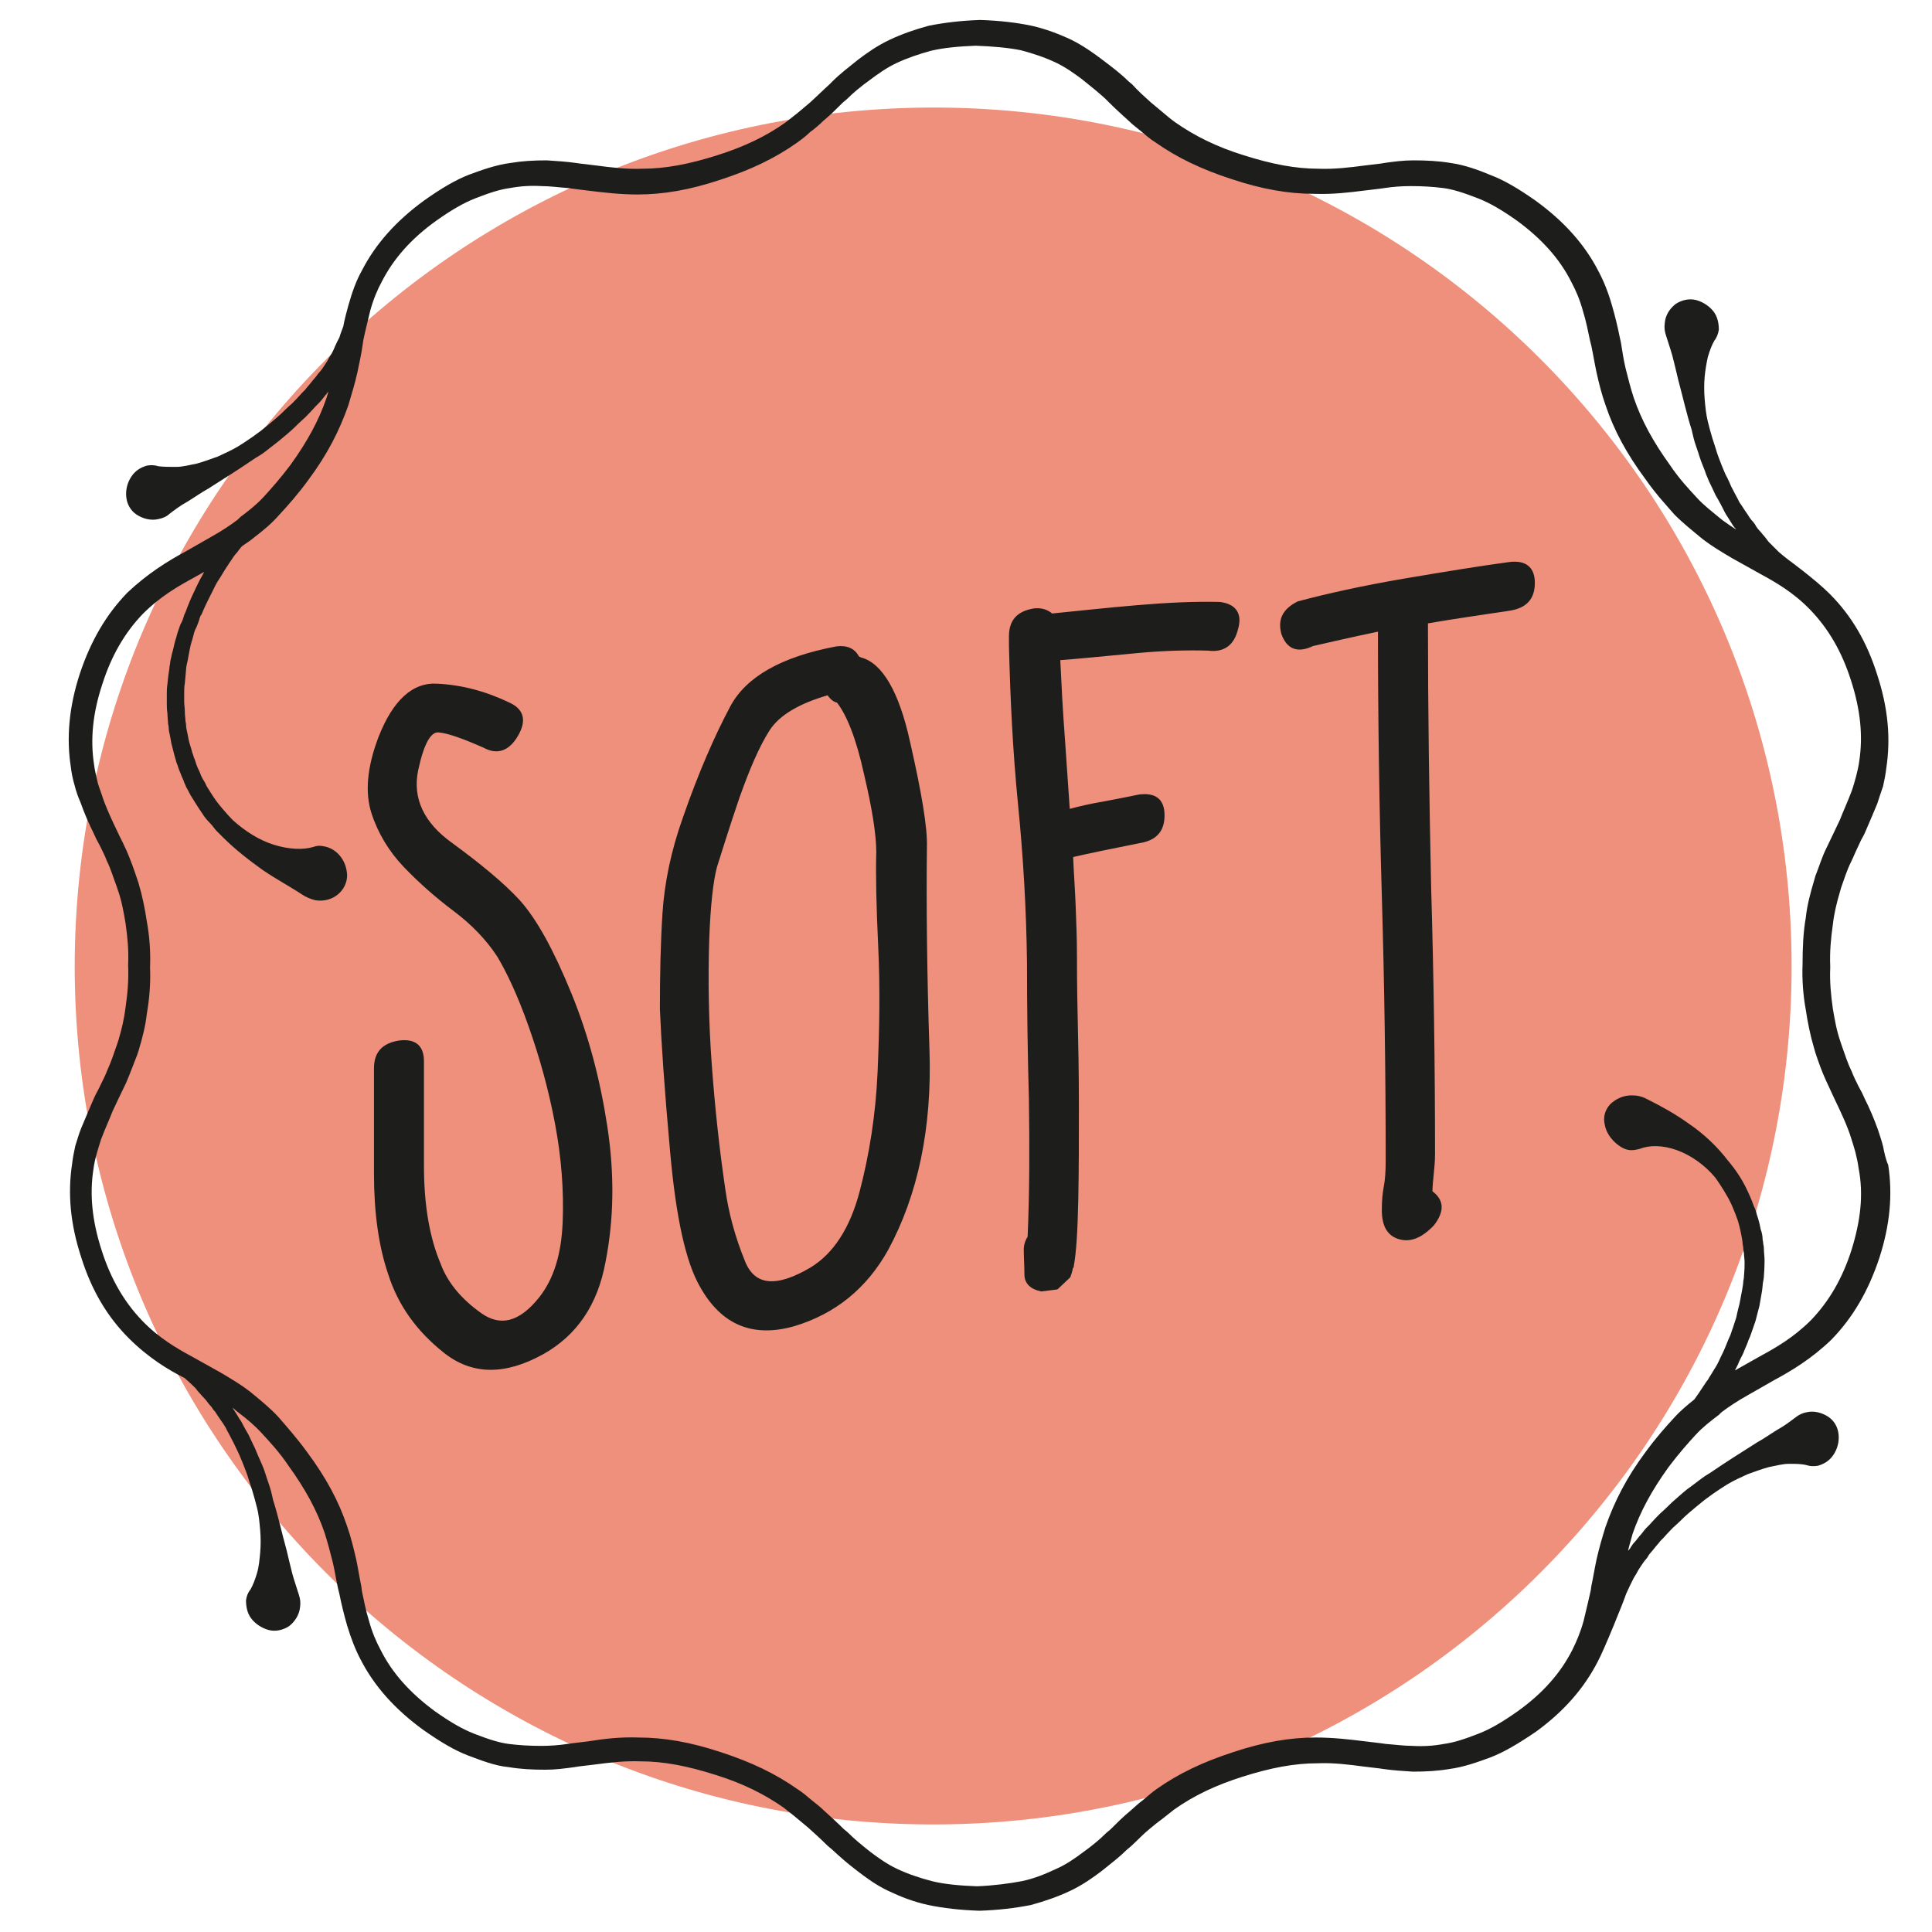
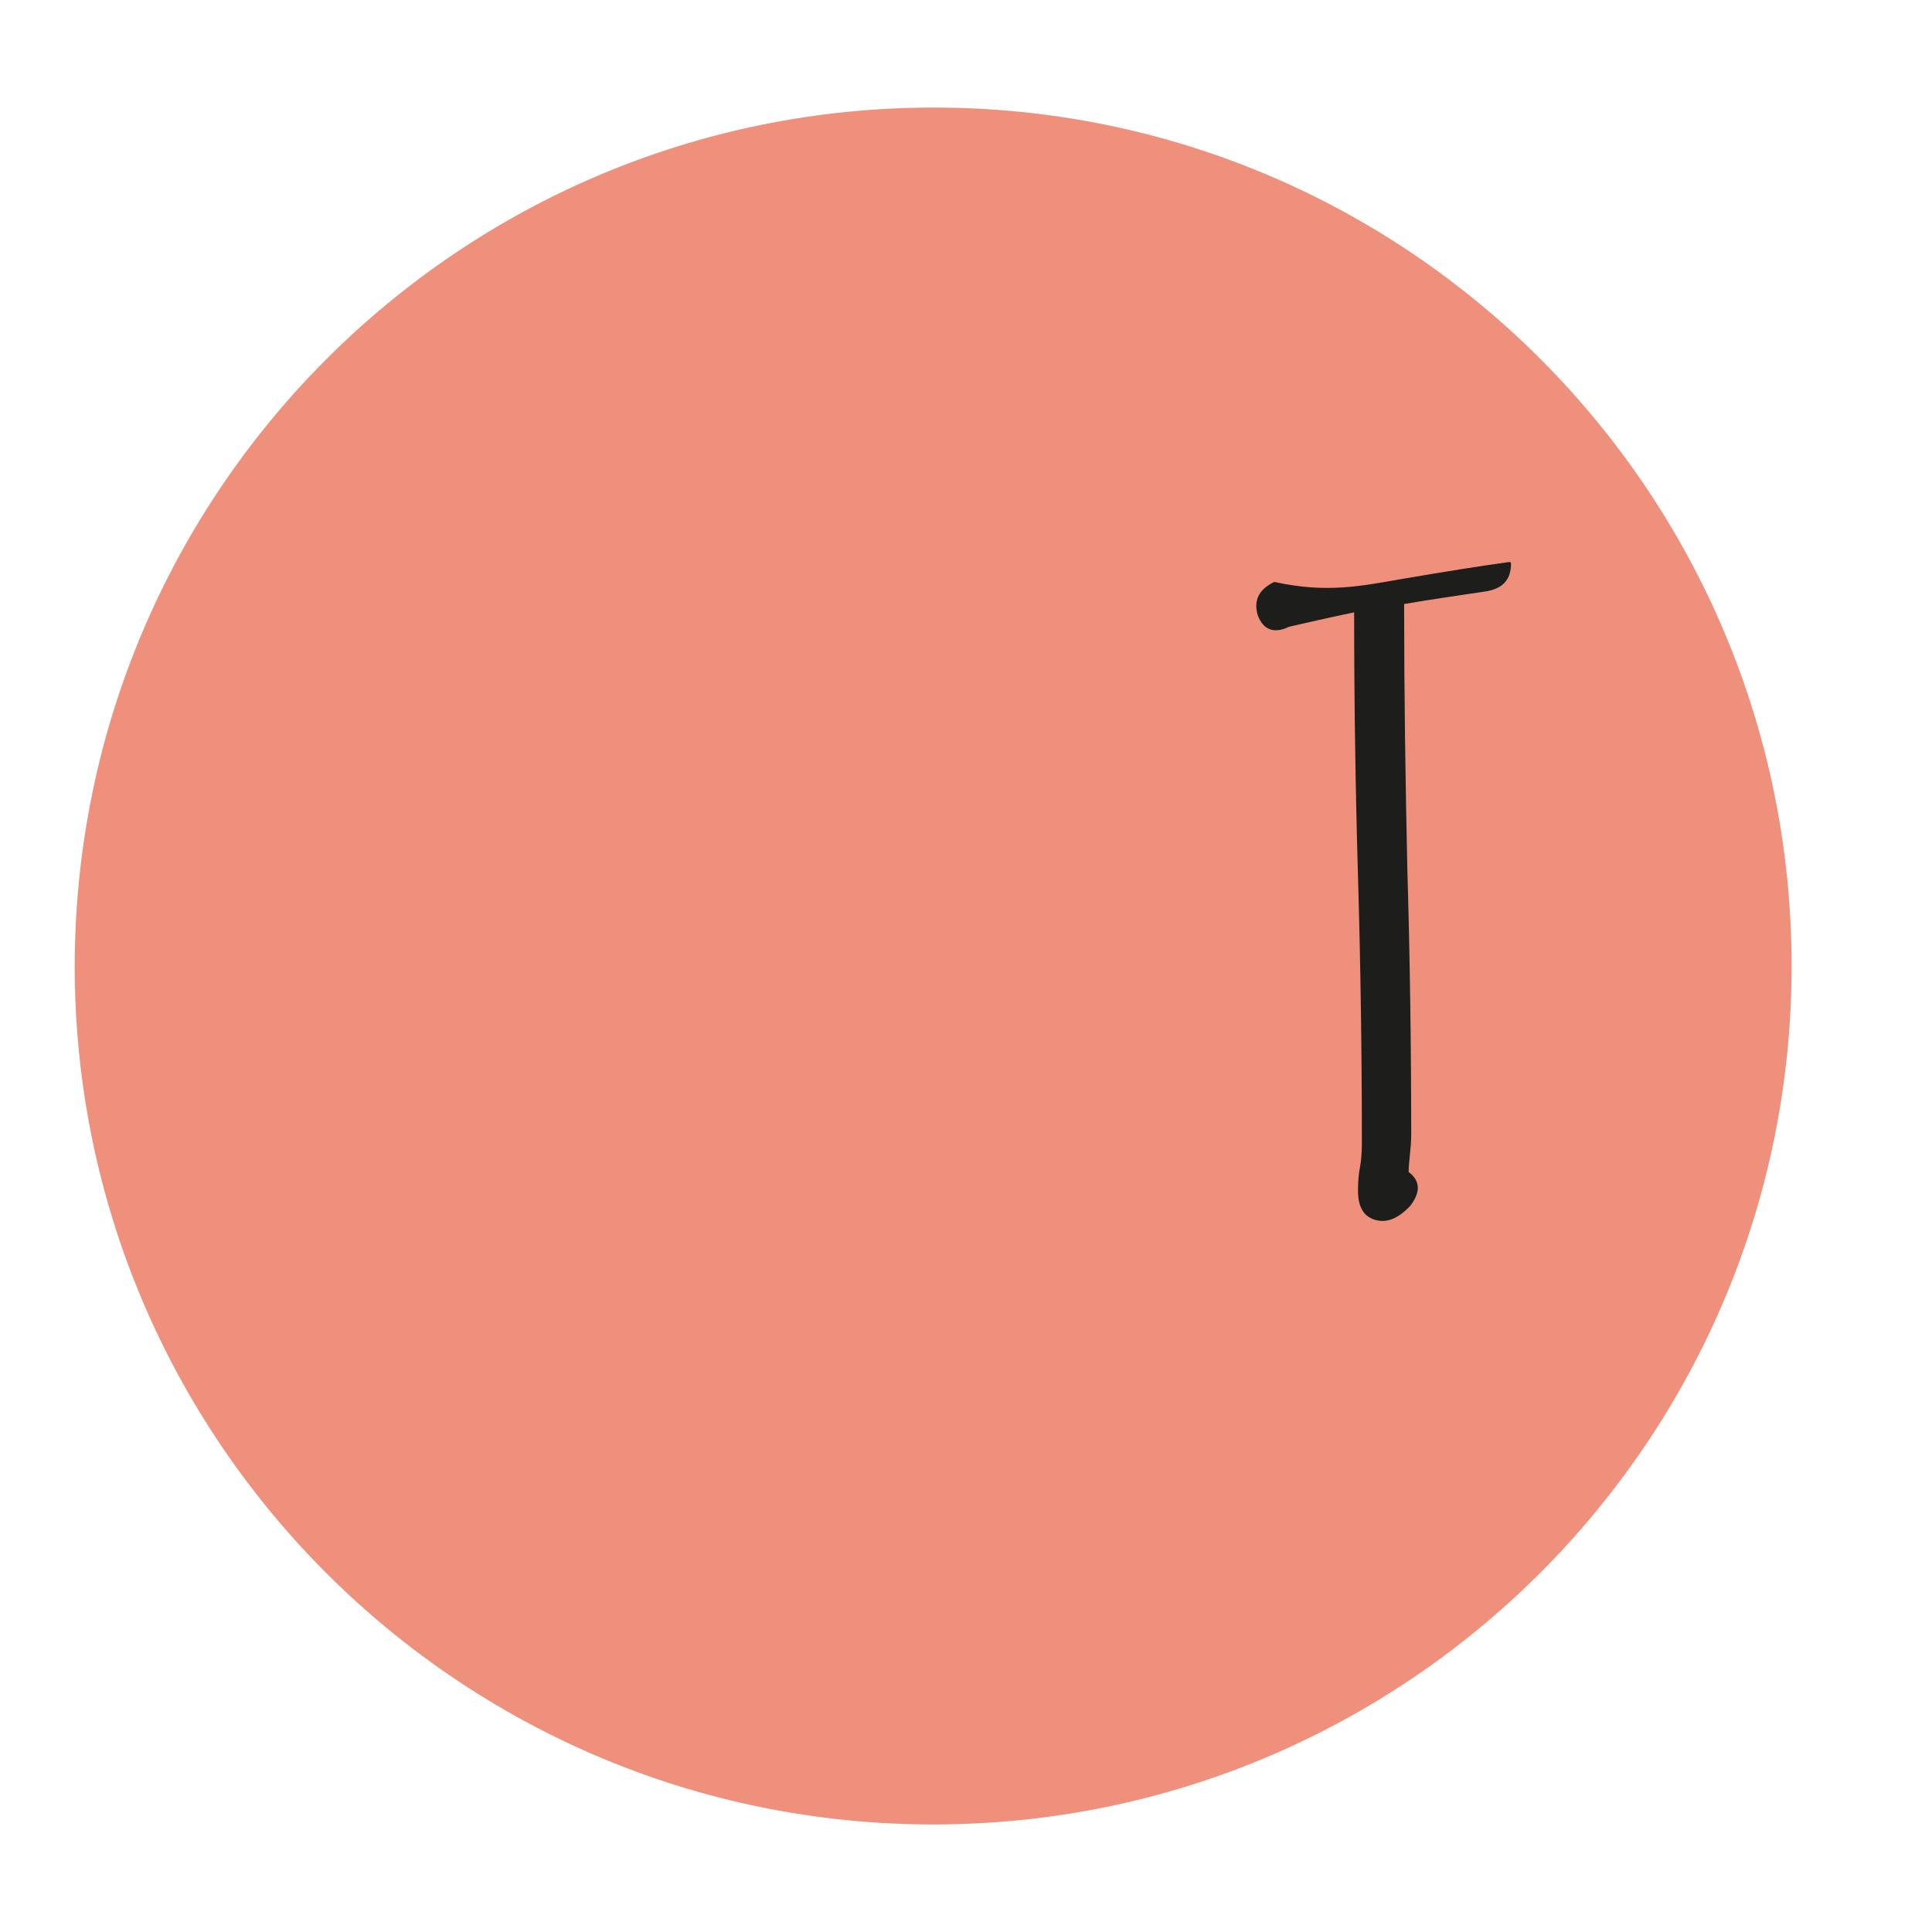
<svg xmlns="http://www.w3.org/2000/svg" version="1.1" id="Ebene_2" x="0px" y="0px" viewBox="0 0 300 300" style="enable-background:new 0 0 300 300;" xml:space="preserve">
  <style type="text/css">
	.st0{fill-rule:evenodd;clip-rule:evenodd;fill:#EE907B;}
	.st1{fill:#1D1D1B;}
	.st2{fill:#1D1D1B;stroke:#1D1D1B;stroke-width:0.46;stroke-linecap:round;stroke-linejoin:round;stroke-miterlimit:10;}
</style>
  <path class="st0" d="M278.2,150c0,73.6-59.7,133.3-133.3,133.3c-73.6,0-133.3-59.7-133.3-133.3C11.7,76.4,71.3,16.7,145,16.7  C218.6,16.7,278.2,76.4,278.2,150z" />
-   <path class="st1" d="M292.4,178c-0.2-0.8-0.5-1.7-0.8-2.6c-0.6-1.7-1.3-3.3-2-4.7c-0.3-0.7-0.6-1.3-1-2c-0.4-0.8-0.8-1.6-1.1-2.4  c-0.6-1.2-1-2.5-1.5-3.9l-0.2-0.6c-0.6-1.7-0.9-3.4-1.2-5.2c-0.3-2.1-0.5-4.2-0.4-6.4v-0.1c-0.1-2.3,0.1-4.4,0.4-6.5  c0.2-1.8,0.6-3.4,1.1-5.1l0.2-0.7c0.5-1.4,0.9-2.7,1.5-3.9c0.4-0.8,0.7-1.6,1.1-2.4c0.3-0.7,0.6-1.3,1-2c0.6-1.4,1.3-3,2-4.7  c0.3-1,0.6-1.8,0.9-2.7c0.2-0.9,0.4-1.9,0.5-2.8c0.7-4.6,0.3-9.3-1.4-14.5c-1.6-5.1-4-9.2-7.4-12.6c-2.2-2.2-6.3-5.2-6.3-5.2  s-0.8-0.6-1.6-1.3c-0.7-0.7-1.5-1.5-1.5-1.5s-0.2-0.2-0.4-0.5c-0.2-0.3-0.6-0.7-0.9-1.1c-0.4-0.4-0.7-0.8-0.9-1.2  c-0.2-0.3-0.4-0.5-0.4-0.5s-0.2-0.2-0.4-0.5c-0.2-0.3-0.5-0.8-0.8-1.2c-0.3-0.5-0.6-0.9-0.8-1.2c-0.2-0.4-0.3-0.6-0.3-0.6  s-0.5-0.9-1-1.9c-0.4-1-0.9-1.9-0.9-1.9s-0.2-0.5-0.5-1.2c-0.3-0.8-0.7-1.7-1-2.8c-0.7-2-1.2-4.1-1.2-4.1c-0.3-1.2-0.4-2.4-0.5-3.5  c-0.1-1.2-0.1-2.4,0-3.5c0.1-1.1,0.3-2.2,0.5-3.1c0.3-1,0.6-1.8,1-2.5c0.4-0.5,0.6-1.1,0.7-1.7c0-1-0.2-2-0.8-2.8  c-0.6-0.8-1.6-1.5-2.7-1.8c-1.1-0.3-2.3,0-3.2,0.6c-0.9,0.7-1.6,1.7-1.7,3c-0.1,0.7,0,1.3,0.2,1.9v0c0.3,1,0.7,2.1,1,3.2  c0.3,1.2,0.6,2.4,0.9,3.7c0.7,2.6,1.3,5.3,2.1,7.8c0,0,0.1,0.5,0.3,1.3c0.2,0.8,0.6,1.8,0.9,2.8c0.3,1,0.8,2,1,2.7  c0.3,0.7,0.5,1.2,0.5,1.2v0c0,0,0.5,1,1,2.1c0.6,1,1.1,2,1.1,2s0.1,0.2,0.3,0.6c0.2,0.4,0.5,0.8,0.8,1.3c0.3,0.5,0.6,1,0.9,1.3  c0.1,0.1,0.1,0.2,0.2,0.2c-0.8-0.5-1.5-1-2.2-1.5l-0.5-0.4c-1.2-1-2.4-1.9-3.5-3.1c-1.2-1.3-2.8-3-4.2-5.1l0,0  c-2.6-3.6-4.4-6.9-5.6-10.4c-0.5-1.5-0.9-3.1-1.3-4.7c-0.3-1.3-0.5-2.6-0.7-3.9l-0.2-0.9c-0.3-1.5-0.7-3.2-1.2-4.9  c-0.6-2.1-1.3-3.8-2.1-5.3c-2.1-4.1-5.3-7.7-9.7-10.9c-2.7-1.9-4.9-3.2-7-4c-1.9-0.8-4.1-1.6-6.3-1.9c-1.8-0.3-3.7-0.4-5.7-0.4  c-1.6,0-3.1,0.2-4.5,0.4l-0.6,0.1c-0.8,0.1-1.7,0.2-2.5,0.3c-2.3,0.3-4.7,0.6-7.2,0.5c-3.5,0-7.2-0.7-11.6-2.1v0  c-4.2-1.3-7.6-3-10.6-5.1c-0.7-0.5-1.3-1-2-1.6c-0.6-0.5-1.2-1-1.8-1.5c-1-0.9-2-1.8-2.9-2.8l-0.6-0.5c-1.1-1.1-2.4-2.1-4-3.3  c-1.3-1-3-2.2-4.8-3.1c-1.9-0.9-4-1.7-6.2-2.2c-2.4-0.5-5-0.8-8-0.9c-2.9,0.1-5.5,0.4-8,0.9c-2.2,0.6-4.2,1.3-6.1,2.2  c-1.9,0.9-3.6,2.1-4.9,3.1c-1.5,1.2-2.8,2.2-3.9,3.3l-0.5,0.5c-1,0.9-2,1.9-3,2.8c-0.6,0.5-1.2,1-1.9,1.6c-0.6,0.5-1.3,1-1.9,1.5  c-3.1,2.2-6.5,3.8-10.6,5.1l0,0c-4.4,1.4-8.1,2.1-11.7,2.1c-2.4,0.1-4.8-0.2-7.1-0.5c-0.9-0.1-1.7-0.2-2.5-0.3l-0.7-0.1  c-1.5-0.2-2.9-0.3-4.5-0.4c-2,0-3.8,0.1-5.6,0.4c-2.3,0.3-4.5,1.1-6.4,1.8c-2.1,0.8-4.3,2.1-7,4c-4.4,3.2-7.6,6.8-9.7,10.9  c-0.9,1.6-1.5,3.3-2.1,5.4c-0.3,1.1-0.6,2.2-0.8,3.3c-0.1,0.3-0.4,1-0.6,1.7c-0.5,0.9-0.9,1.9-0.9,1.9s-0.1,0.2-0.3,0.6  c-0.2,0.3-0.5,0.8-0.7,1.2c-0.3,0.5-0.6,0.9-0.8,1.2c-0.2,0.3-0.4,0.5-0.4,0.5s-0.2,0.2-0.4,0.5c-0.2,0.3-0.6,0.7-0.9,1.1  c-0.3,0.4-0.7,0.8-0.9,1.1c-0.3,0.3-0.5,0.5-0.5,0.5s-0.7,0.8-1.5,1.6c-0.8,0.7-1.6,1.5-1.6,1.5s-0.4,0.4-1,0.9  c-0.6,0.5-1.4,1.2-2.3,1.9c-1.7,1.3-3.5,2.4-3.5,2.4c-1,0.6-2.1,1.1-3.2,1.6c-1.1,0.4-2.2,0.8-3.3,1.1c-1.1,0.2-2.1,0.5-3.2,0.5  c-1,0-1.9,0-2.7-0.1c-0.6-0.2-1.2-0.2-1.8-0.1c-1,0.3-1.8,0.8-2.4,1.7c-0.6,0.9-0.9,2-0.8,3.1c0.1,1.2,0.7,2.2,1.6,2.8  c0.9,0.6,2.2,1,3.4,0.7c0.6-0.1,1.3-0.4,1.7-0.8h0c0.8-0.6,1.7-1.3,2.8-1.9c1-0.6,2.1-1.4,3.2-2c2.2-1.4,4.6-2.9,6.8-4.4  c0,0,0.4-0.3,1.1-0.7c0.7-0.4,1.5-1.1,2.3-1.7c0.8-0.6,1.6-1.3,2.2-1.8c0.6-0.5,1-0.9,1-0.9s0.8-0.8,1.7-1.6  c0.8-0.8,1.6-1.7,1.6-1.7s0.2-0.2,0.5-0.5c0.3-0.3,0.7-0.8,1-1.2c0.2-0.2,0.3-0.4,0.5-0.6c-0.1,0.3-0.2,0.7-0.3,1  c-1.2,3.5-3,6.8-5.6,10.4l0,0c-1.5,2-3,3.7-4.2,5c-1.1,1.2-2.4,2.2-3.6,3.1l-0.4,0.4c-1.2,0.9-2.4,1.7-4,2.6l-4.2,2.4  c-2.6,1.4-5.7,3.3-8.9,6.3c-3.3,3.4-5.7,7.5-7.4,12.6c-1.7,5.2-2.1,10-1.4,14.5c0.1,0.9,0.3,1.9,0.6,2.9c0.2,0.8,0.5,1.7,0.9,2.6  c0.6,1.7,1.3,3.3,2,4.7c0.3,0.7,0.6,1.3,1,2c0.4,0.8,0.8,1.6,1.1,2.4c0.6,1.2,1,2.6,1.5,3.9l0.2,0.6c0.6,1.7,0.9,3.4,1.2,5.2  c0.3,2.1,0.5,4.2,0.4,6.4v0.1c0.1,2.3-0.1,4.4-0.4,6.5c-0.2,1.7-0.6,3.4-1.1,5.1l-0.2,0.6c-0.5,1.4-0.9,2.7-1.5,4  c-0.3,0.8-0.7,1.6-1.1,2.4c-0.3,0.7-0.7,1.3-1,2c-0.6,1.4-1.3,3-2,4.7c-0.4,1-0.6,1.8-0.9,2.7c-0.2,0.9-0.4,1.9-0.5,2.8  c-0.7,4.6-0.3,9.3,1.4,14.5c1.6,5.1,4,9.2,7.4,12.6c3,3,6.1,4.9,8.7,6.2c0,0,0.1,0.1,0.1,0.1c0.8,0.7,1.5,1.4,1.5,1.4  s0.2,0.2,0.4,0.5c0.3,0.3,0.6,0.7,1,1.1c0.4,0.4,0.6,0.8,0.9,1.1c0.3,0.3,0.4,0.5,0.4,0.5s0.1,0.2,0.4,0.5c0.2,0.3,0.5,0.8,0.8,1.2  c0.3,0.4,0.6,0.9,0.8,1.2c0.2,0.4,0.3,0.6,0.3,0.6s0.5,0.9,1,1.9c0.5,1,0.9,1.9,0.9,1.9s0.2,0.5,0.5,1.2c0.3,0.8,0.7,1.7,1,2.8  c0.7,2,1.2,4.1,1.2,4.1c0.3,1.1,0.4,2.4,0.5,3.5c0.1,1.2,0.1,2.4,0,3.5c-0.1,1.1-0.2,2.2-0.5,3.2c-0.3,1-0.6,1.8-1,2.5  c-0.4,0.5-0.6,1-0.7,1.7c0,1,0.2,2,0.8,2.8c0.6,0.8,1.6,1.5,2.7,1.8c1.1,0.3,2.3,0,3.2-0.6c0.9-0.7,1.6-1.8,1.7-3  c0.1-0.7,0-1.3-0.2-1.9v0c-0.3-1-0.7-2.1-1-3.2c-0.3-1.2-0.6-2.4-0.9-3.7c-0.7-2.5-1.3-5.3-2.1-7.8c0,0-0.1-0.5-0.3-1.3  c-0.2-0.8-0.6-1.8-0.9-2.8c-0.3-1-0.8-2-1.1-2.7c-0.3-0.7-0.5-1.2-0.5-1.2v0c0,0-0.5-1-1-2.1c-0.6-1-1.1-2-1.1-2s-0.1-0.2-0.4-0.6  c-0.2-0.4-0.5-0.8-0.8-1.3c-0.1-0.1-0.1-0.2-0.2-0.3c0.2,0.1,0.3,0.2,0.5,0.4l0.5,0.4c1.2,0.9,2.4,1.9,3.5,3.1  c1.2,1.3,2.8,3,4.2,5.1l0,0c2.6,3.6,4.4,6.9,5.6,10.4c0.5,1.6,0.9,3.1,1.3,4.7c0.3,1.3,0.5,2.7,0.8,4l0.2,0.8  c0.3,1.5,0.7,3.2,1.2,4.9c0.6,2,1.3,3.8,2.1,5.3c2.1,4.1,5.3,7.7,9.7,10.9c2.7,1.9,4.9,3.2,7,4c1.9,0.7,4.1,1.6,6.3,1.8  c1.8,0.3,3.6,0.4,5.7,0.4c1.6,0,3-0.2,4.5-0.4l0.6-0.1c0.8-0.1,1.7-0.2,2.5-0.3c2.3-0.3,4.7-0.6,7.2-0.5c3.5,0,7.2,0.7,11.6,2.1l0,0  c4.2,1.3,7.6,3,10.6,5.1c0.6,0.5,1.3,1,2,1.6c0.6,0.5,1.2,1,1.8,1.5c1,0.9,2,1.8,3,2.8l0.6,0.5c1.2,1.1,2.4,2.2,4,3.4  c1.3,1,2.9,2.2,4.8,3.1c1.9,0.9,3.9,1.7,6.2,2.2c2.4,0.5,5,0.8,8,0.9c2.9-0.1,5.5-0.4,8-0.9c2.2-0.6,4.2-1.3,6.1-2.2  c1.9-0.9,3.6-2.1,4.9-3.1c1.5-1.2,2.8-2.2,3.9-3.3l0.6-0.5c1-0.9,1.9-1.9,2.9-2.7c0.6-0.5,1.2-1,1.9-1.5c0.6-0.5,1.3-1,1.9-1.5  c3.1-2.2,6.5-3.8,10.6-5.1v0c4.4-1.4,8.1-2.1,11.7-2.1c2.5-0.1,4.8,0.2,7.1,0.5c0.8,0.1,1.7,0.2,2.5,0.3l0.7,0.1  c1.4,0.2,2.9,0.3,4.5,0.4c2,0,3.8-0.1,5.6-0.4c2.3-0.3,4.5-1.1,6.4-1.8c2.1-0.8,4.3-2.1,7.1-4c4.4-3.2,7.5-6.8,9.6-10.9  c0.9-1.6,4.1-9.5,4.4-10.5c0.4-0.9,0.9-1.9,0.9-1.9s0.1-0.2,0.3-0.6c0.2-0.3,0.5-0.8,0.7-1.2c0.3-0.5,0.6-0.9,0.8-1.2  c0.2-0.3,0.4-0.5,0.4-0.5s0.2-0.2,0.4-0.6c0.2-0.3,0.6-0.7,0.9-1.1c0.3-0.4,0.7-0.8,0.9-1.1c0.3-0.3,0.5-0.5,0.5-0.5  s0.7-0.8,1.5-1.6c0.8-0.7,1.6-1.5,1.6-1.5s0.4-0.4,1-0.9c0.6-0.5,1.4-1.2,2.3-1.9c1.7-1.3,3.5-2.4,3.5-2.4c1-0.6,2.1-1.1,3.2-1.6  c1.1-0.4,2.2-0.8,3.3-1.1c1.1-0.2,2.1-0.5,3.1-0.5c1,0,1.9,0,2.7,0.2c0.6,0.2,1.2,0.2,1.8,0.1c1-0.3,1.8-0.8,2.4-1.7  c0.6-0.9,0.9-2,0.8-3.1c-0.1-1.2-0.7-2.2-1.6-2.8c-0.9-0.6-2.2-1-3.4-0.7c-0.6,0.1-1.2,0.4-1.7,0.8h0c-0.8,0.6-1.7,1.3-2.8,1.9  c-1,0.6-2.1,1.4-3.2,2c-2.2,1.4-4.6,2.9-6.8,4.4c0,0-0.4,0.3-1.1,0.7c-0.6,0.4-1.5,1.1-2.3,1.7c-0.9,0.6-1.6,1.3-2.2,1.8  c-0.6,0.5-1,0.9-1,0.9s-0.8,0.8-1.7,1.6c-0.8,0.8-1.6,1.7-1.6,1.7s-0.2,0.2-0.5,0.5c-0.3,0.3-0.6,0.8-1,1.2c-0.4,0.5-0.7,0.9-1,1.2  c-0.3,0.4-0.4,0.6-0.4,0.6s-0.1,0.2-0.4,0.5c0.2-0.9,0.5-1.8,0.7-2.6c1.2-3.5,3-6.8,5.6-10.4l0,0c1.5-2,3-3.7,4.2-5  c1.1-1.2,2.4-2.2,3.6-3.1l0.4-0.4c1.2-0.9,2.4-1.7,4-2.6l4.2-2.4c2.6-1.4,5.8-3.3,8.9-6.3c3.3-3.4,5.7-7.5,7.4-12.6  c1.7-5.2,2.1-10,1.4-14.5C292.8,180,292.6,179,292.4,178z M287.5,194.1c-1.4,4.4-3.5,8-6.3,10.9c-2.7,2.7-5.5,4.3-7.9,5.6l-3.9,2.2  c0.3-0.6,0.5-1,0.5-1s0.1-0.3,0.3-0.7c0.2-0.4,0.5-0.9,0.7-1.5c0.2-0.5,0.5-1.1,0.6-1.5c0.2-0.4,0.3-0.7,0.3-0.7s0.4-1.1,0.8-2.3  c0.3-1.2,0.6-2.3,0.6-2.3s0.2-1.2,0.4-2.3c0.1-0.6,0.1-1.2,0.2-1.6c0.1-0.5,0.1-0.8,0.1-0.8s0.1-1.2,0.1-2.4c0-0.6-0.1-1.2-0.1-1.7  c0-0.5-0.1-0.8-0.1-0.8s0-0.3-0.1-0.7c0-0.5-0.1-1.1-0.3-1.6c-0.2-1.2-0.6-2.3-0.6-2.3s-0.1-0.6-0.5-1.4c-0.3-0.9-0.8-2-1.3-3  c-1.1-2.2-2.7-4-2.7-4c-1.6-2.1-3.7-4.1-5.9-5.6c-2.2-1.6-4.4-2.8-6.4-3.8c-0.7-0.4-1.5-0.7-2.4-0.7c-1.5-0.1-2.8,0.6-3.6,1.4  c-0.8,0.9-1.1,2-0.8,3.2c0.2,1.1,0.9,2.1,1.7,2.8c0.8,0.7,1.6,1.1,2.4,1.1c0.5,0,0.9-0.1,1.3-0.2l0,0c1.5-0.6,3.6-0.6,5.8,0.2  c2.2,0.8,4.3,2.3,5.9,4.2c0,0,0.3,0.4,0.7,1c0.4,0.6,0.9,1.4,1.4,2.3c0.9,1.7,1.5,3.6,1.5,3.6s0.3,1,0.5,2.1  c0.1,0.5,0.2,1.1,0.2,1.4c0.1,0.4,0.1,0.7,0.1,0.7s0,0.3,0.1,0.7c0,0.4,0.1,0.9,0.1,1.5c0,1.1-0.1,2.1-0.1,2.1s0,0.3-0.1,0.7  c0,0.4-0.1,0.9-0.2,1.5c-0.2,1.1-0.4,2.1-0.4,2.1s-0.3,1.1-0.5,2.1c-0.3,1-0.7,2.1-0.7,2.1s-0.1,0.3-0.2,0.6  c-0.2,0.4-0.4,0.9-0.6,1.4c-0.2,0.5-0.4,1-0.6,1.4c-0.2,0.4-0.3,0.6-0.3,0.6s-0.4,1-1,1.9c-0.3,0.5-0.6,1-0.8,1.3  c-0.2,0.4-0.4,0.6-0.4,0.6s-0.6,0.9-1.2,1.8c-0.2,0.3-0.5,0.7-0.7,1c-1,0.8-2.1,1.7-3.1,2.8c-1.3,1.4-2.9,3.2-4.5,5.4c0,0,0,0,0,0  c0,0,0,0,0,0c-2.9,3.9-4.8,7.6-6.2,11.6c-0.5,1.6-1,3.3-1.4,5.1c-0.3,1.4-0.5,2.7-0.8,4.1l-0.1,0.7c-0.3,1.4-0.7,3-1.1,4.7  c-0.5,1.8-1.1,3.2-1.8,4.6c-1.8,3.5-4.5,6.6-8.4,9.4c-2.4,1.7-4.3,2.8-6.1,3.5c-2.3,0.9-3.9,1.4-5.4,1.6c-1.6,0.3-3.2,0.4-4.9,0.3  c-1.3,0-2.7-0.2-4.1-0.3l-0.7-0.1c-0.8-0.1-1.6-0.2-2.5-0.3c-2.4-0.3-5-0.6-7.7-0.6c-4,0-8.1,0.7-12.9,2.3  c-4.6,1.5-8.4,3.3-11.8,5.7c-0.7,0.5-1.4,1.1-2.1,1.7c-0.7,0.5-1.3,1.1-2,1.7c-1.1,0.9-2.1,1.9-3.1,2.9l-0.6,0.5c-1,1-2.2,2-3.6,3  c-1.2,0.9-2.6,1.9-4.2,2.6c-1.7,0.8-3.4,1.5-5.3,1.9c-2.1,0.4-4.5,0.7-7,0.8c-2.6-0.1-5-0.3-7-0.8c-1.9-0.5-3.7-1.1-5.4-1.9  c-1.5-0.7-2.9-1.7-4.1-2.6c-1.4-1.1-2.6-2.1-3.6-3.1l-0.6-0.5c-1-1-2-1.9-3.1-2.9c-0.6-0.6-1.3-1.1-1.9-1.6  c-0.7-0.6-1.4-1.2-2.2-1.7c-3.4-2.4-7.2-4.2-11.8-5.7c-4.8-1.6-8.9-2.3-12.9-2.3c-2.8-0.1-5.3,0.2-7.8,0.6c-0.8,0.1-1.6,0.2-2.5,0.3  l-0.7,0.1c-1.3,0.2-2.7,0.3-4.1,0.3c-1.8,0-3.4-0.1-5-0.3c-1.5-0.2-3.1-0.7-5.4-1.6c-1.8-0.7-3.7-1.8-6.1-3.5  c-3.8-2.8-6.6-5.9-8.4-9.5c-0.7-1.3-1.3-2.7-1.8-4.5c-0.5-1.6-0.8-3.2-1.1-4.6l-0.1-0.8c-0.3-1.4-0.5-2.8-0.8-4.2  c-0.4-1.7-0.8-3.4-1.4-5.1c-1.3-3.9-3.3-7.6-6.2-11.5c0,0,0,0,0,0l0,0c-1.6-2.2-3.2-4-4.5-5.5c-1.3-1.4-2.8-2.6-4-3.6l-0.5-0.4  c-1.3-1-2.8-1.9-4.5-2.9l-4.3-2.4c-2.4-1.3-5.2-2.9-7.8-5.6c-2.8-2.9-4.9-6.5-6.3-10.9c-1.5-4.6-1.9-8.7-1.3-12.6  c0.1-0.8,0.3-1.7,0.5-2.4c0.2-0.7,0.4-1.4,0.7-2.3c0.6-1.6,1.3-3.1,1.8-4.4c0.3-0.6,0.6-1.3,0.9-1.9c0.4-0.8,0.8-1.7,1.2-2.5  c0.6-1.4,1.1-2.8,1.7-4.3l0.2-0.6c0.6-2,1.1-3.9,1.3-5.8c0.4-2.3,0.6-4.7,0.5-7.2c0.1-2.5-0.1-4.9-0.5-7.1c-0.3-2-0.7-4-1.3-6  l-0.2-0.6c-0.5-1.5-1-2.9-1.6-4.3c-0.4-0.9-0.8-1.7-1.2-2.5c-0.3-0.6-0.6-1.3-0.9-1.9c-0.6-1.3-1.3-2.8-1.8-4.4  c-0.3-0.9-0.6-1.6-0.7-2.2c-0.2-0.8-0.4-1.7-0.5-2.5c-0.6-3.9-0.2-8,1.3-12.5c1.4-4.4,3.5-8,6.3-10.9c2.7-2.7,5.5-4.3,7.9-5.6  l1.6-0.9c-0.2,0.4-0.4,0.8-0.6,1.1c-0.2,0.4-0.3,0.6-0.3,0.6s-0.5,1-1,2.1c-0.5,1.1-0.9,2.2-0.9,2.2s-0.1,0.3-0.3,0.7  c-0.1,0.4-0.3,1-0.6,1.5c-0.2,0.6-0.4,1.1-0.5,1.5c-0.1,0.4-0.2,0.7-0.2,0.7s-0.1,0.3-0.2,0.7c-0.1,0.4-0.2,1-0.4,1.6  c-0.1,0.6-0.3,1.2-0.3,1.6c-0.1,0.4-0.1,0.7-0.1,0.7s-0.2,1.2-0.3,2.4c-0.1,0.6-0.1,1.2-0.1,1.6c0,0.4,0,0.7,0,0.7s0,0.3,0,0.7  c0,0.4,0,1,0.1,1.6c0,0.6,0.1,1.2,0.1,1.6c0.1,0.4,0.1,0.7,0.1,0.7s0,0.3,0.1,0.7c0.1,0.4,0.2,1,0.3,1.6c0.3,1.2,0.6,2.3,0.6,2.3  s0.1,0.3,0.2,0.7c0.2,0.4,0.3,1,0.6,1.6c0.2,0.6,0.5,1.1,0.6,1.5c0.2,0.4,0.3,0.7,0.3,0.7s0.3,0.5,0.7,1.3c0.5,0.8,1.1,1.8,1.8,2.8  c0.3,0.5,0.7,1,1.1,1.4c0.4,0.4,0.7,0.8,1,1.2c0.6,0.6,1.1,1.1,1.1,1.1c1.9,1.9,4.1,3.6,6.2,5.1c2.2,1.5,4.3,2.6,6.1,3.8  c0.6,0.4,1.3,0.7,2.1,0.9c2.8,0.4,4.9-1.6,4.9-3.9c-0.1-2.4-1.7-4.2-3.7-4.5c-0.5-0.1-1-0.1-1.5,0.1l0,0c-1.6,0.5-3.8,0.4-6.1-0.3  c-2.3-0.7-4.5-2.1-6.4-3.8c0,0-1.4-1.4-2.6-3c-0.6-0.8-1.1-1.7-1.5-2.3c-0.3-0.7-0.6-1.1-0.6-1.1s-0.1-0.2-0.3-0.6  c-0.1-0.4-0.4-0.9-0.6-1.4c-0.2-0.5-0.3-1-0.5-1.4c-0.1-0.4-0.2-0.6-0.2-0.6s-0.1-0.3-0.2-0.7c-0.1-0.4-0.3-0.9-0.4-1.4  c-0.1-0.5-0.2-1.1-0.3-1.5c-0.1-0.4-0.1-0.7-0.1-0.7s0-0.3-0.1-0.7c0-0.4-0.1-0.9-0.1-1.5c0-0.5-0.1-1.1-0.1-1.5c0-0.4,0-0.7,0-0.7  s0-0.3,0-0.7c0-0.4,0-1,0.1-1.5c0.1-1.1,0.2-2.2,0.2-2.2s0-0.3,0.1-0.7c0.1-0.4,0.2-0.9,0.3-1.5c0.1-0.5,0.2-1.1,0.3-1.5  c0.1-0.4,0.2-0.7,0.2-0.7s0.1-0.3,0.2-0.7c0.1-0.4,0.2-0.9,0.5-1.4c0.2-0.5,0.4-1,0.5-1.4c0.1-0.4,0.3-0.6,0.3-0.6s0.4-1,0.9-2  c0.5-1,1-2,1-2s0.1-0.2,0.3-0.6c0.2-0.4,0.5-0.8,0.8-1.3c0.3-0.5,0.6-1,0.8-1.3c0.2-0.3,0.4-0.6,0.4-0.6s0.1-0.2,0.4-0.6  c0.2-0.3,0.5-0.8,0.9-1.2c0.3-0.4,0.5-0.7,0.8-1c0.4-0.3,0.9-0.6,1.3-0.9l0.5-0.4c1.3-1,2.7-2.1,4-3.6c1.3-1.4,2.9-3.2,4.5-5.4  c0,0,0,0,0,0c0,0,0,0,0,0c2.9-3.9,4.8-7.6,6.2-11.6c0.5-1.7,1-3.3,1.4-5.1c0.3-1.4,0.6-2.8,0.8-4.2l0.1-0.7c0.3-1.5,0.7-3,1.1-4.7  c0.5-1.8,1.1-3.2,1.8-4.5c1.8-3.5,4.5-6.6,8.4-9.4c2.4-1.7,4.3-2.8,6.1-3.5c2.3-0.9,3.9-1.4,5.4-1.6c1.6-0.3,3.2-0.4,4.9-0.3  c1.3,0,2.7,0.2,4.1,0.3l0.7,0.1c0.8,0.1,1.6,0.2,2.4,0.3c2.5,0.3,5,0.6,7.7,0.6c4,0,8.1-0.7,12.9-2.3v0c4.6-1.5,8.4-3.3,11.8-5.7  c0.7-0.5,1.5-1.1,2.1-1.7c0.7-0.5,1.4-1.1,2-1.7c1.1-0.9,2.1-1.9,3.1-2.9l0.6-0.5c1-1,2.2-2,3.6-3c1.2-0.9,2.6-1.9,4.1-2.6  c1.7-0.8,3.5-1.4,5.3-1.9c2.1-0.5,4.5-0.7,7-0.8c2.6,0.1,5,0.3,7,0.7c1.9,0.5,3.7,1.1,5.4,1.9c1.5,0.7,2.9,1.7,4.1,2.6  c1.4,1.1,2.6,2.1,3.6,3l0.6,0.6c1,1,2,1.9,3.1,2.9c0.6,0.6,1.3,1.1,1.9,1.6c0.7,0.6,1.4,1.2,2.2,1.7c3.4,2.4,7.2,4.2,11.8,5.7v0  c4.8,1.6,8.9,2.3,12.9,2.3c2.8,0.1,5.3-0.2,7.7-0.5c0.8-0.1,1.6-0.2,2.5-0.3l0.7-0.1c1.3-0.2,2.7-0.3,4.1-0.3c1.8,0,3.4,0.1,5,0.3  c1.5,0.2,3.1,0.7,5.4,1.6c1.8,0.7,3.7,1.8,6.1,3.5c3.8,2.8,6.6,5.9,8.4,9.5c0.7,1.3,1.3,2.7,1.8,4.5c0.5,1.6,0.8,3.2,1.1,4.6  l0.2,0.8c0.3,1.4,0.5,2.7,0.8,4.1c0.4,1.8,0.8,3.4,1.4,5.1c1.3,3.9,3.3,7.6,6.2,11.5c0,0,0,0,0,0c0,0,0,0,0,0c1.6,2.3,3.2,4,4.5,5.5  c1.4,1.4,2.8,2.5,4,3.5l0.5,0.4c1.3,1,2.8,1.9,4.5,2.9l4.3,2.4c2.4,1.3,5.2,2.9,7.8,5.6c2.8,2.9,4.9,6.5,6.3,10.9  c1.5,4.6,1.9,8.7,1.3,12.6c-0.1,0.8-0.3,1.6-0.5,2.4c-0.2,0.7-0.4,1.5-0.7,2.3c-0.6,1.6-1.3,3.1-1.8,4.4c-0.3,0.6-0.6,1.3-0.9,1.9  c-0.4,0.8-0.8,1.7-1.2,2.5c-0.7,1.4-1.1,2.8-1.7,4.3l-0.2,0.7c-0.6,2-1.1,3.9-1.3,5.8c-0.4,2.3-0.5,4.7-0.5,7.2  c-0.1,2.5,0.1,4.9,0.5,7.1c0.3,2,0.7,4,1.3,6l0.2,0.7c0.5,1.5,1,2.9,1.6,4.2c0.4,0.9,0.8,1.7,1.2,2.6c0.3,0.6,0.6,1.3,0.9,1.9  c0.6,1.3,1.3,2.8,1.8,4.4c0.3,0.9,0.5,1.6,0.7,2.3c0.2,0.8,0.4,1.7,0.5,2.5C289.4,185.5,288.9,189.6,287.5,194.1z" />
  <g>
    <g>
-       <path class="st2" d="M68.1,113.5c-1.4-0.1-2.5,1.9-3.4,6.1c-0.9,4.4,0.9,8.3,5.4,11.5c4.5,3.3,8,6.2,10.4,8.8    c2.7,3,5.3,7.8,8,14.4c2.7,6.6,4.5,13.5,5.6,20.8c1.1,7.3,1,14.2-0.3,20.8c-1.2,6.6-4.4,11.3-9.6,14.2c-5.8,3.2-10.8,3.2-15.1-0.2    c-4.3-3.4-7.1-7.4-8.6-12.1c-1.5-4.4-2.2-9.6-2.2-15.6c0-6,0-11.4,0-16.3c0-2.4,1.2-3.7,3.7-4.1c2.4-0.3,3.6,0.7,3.6,3    c0,4.7,0,10.1,0,16.2c0,6.2,0.9,11.3,2.6,15.3c1.1,3,3.3,5.6,6.4,7.8c3.1,2.2,6.2,1.4,9.3-2.5c2.3-2.9,3.5-6.8,3.7-11.8    c0.2-5-0.2-10.1-1.2-15.4c-1-5.3-2.4-10.3-4.1-15.1c-1.7-4.8-3.4-8.4-4.9-10.9c-1.7-2.6-4-5-6.8-7.1c-2.8-2.1-5.4-4.4-7.7-6.8    c-2.3-2.4-4-5.2-5-8.3c-1-3.1-0.7-7,1.1-11.7c2.2-5.6,5.2-8.4,9-8.1c3.8,0.2,7.5,1.2,11.2,3c2,1,2.3,2.6,1,4.8    c-1.3,2.2-3,2.8-5,1.7C71.8,114.4,69.5,113.6,68.1,113.5z" />
-       <path class="st2" d="M133.6,102.3c3.2,0.8,5.8,5.2,7.5,13c1.8,7.9,2.7,13.3,2.6,16.2c-0.1,9,0,19.5,0.4,31.6    c0.4,12.1-1.8,22.4-6.4,30.9c-3.3,5.9-8.1,9.8-14.4,11.7c-6.3,1.8-11.1-0.1-14.4-6c-2.2-3.8-3.7-10.7-4.6-20.7    c-0.9-9.9-1.4-17.4-1.6-22.3c0-5.3,0.1-10.2,0.4-14.9c0.3-4.6,1.3-9.6,3.2-14.9c2.4-6.9,4.9-12.6,7.3-17.1    c2.4-4.5,7.8-7.6,16.3-9.2c1.6-0.2,2.7,0.3,3.3,1.5L133.6,102.3z M119.3,113.3c-1.6,2.5-3.1,6-4.7,10.5c-1.7,5-2.8,8.6-3.5,10.8    c-0.6,2.3-1,6-1.2,11.2c-0.2,6.3-0.1,12.9,0.4,19.6c0.5,6.8,1.2,13.2,2.1,19.3c0.5,3.6,1.5,7.4,3.1,11.3c1.6,3.9,5.1,4.2,10.5,1    c3.6-2.2,6.2-6.2,7.7-11.9c1.5-5.7,2.5-11.9,2.8-18.6c0.3-6.7,0.4-13.2,0.1-19.5c-0.3-6.3-0.4-11.2-0.3-14.7    c0-2.6-0.6-6.6-1.9-12.1c-1.2-5.5-2.7-9.3-4.3-11.3c-0.6-0.1-1.1-0.6-1.5-1.2C124.1,109,120.9,110.8,119.3,113.3z" />
-       <path class="st2" d="M165.1,114.3l0.8,11.6c1.8-0.5,3.6-0.9,5.4-1.2c1.7-0.3,3.6-0.7,5.6-1.1c2.4-0.3,3.7,0.6,3.7,3    c0,2.4-1.2,3.7-3.7,4.1c-4,0.8-7.5,1.5-10.5,2.2c0.1,2.6,0.3,5.2,0.4,7.8c0.1,2.6,0.2,5.2,0.2,7.8c0,1.6,0,4.5,0.1,8.9    c0.1,4.4,0.2,9.2,0.2,14.3c0,5.1,0,10-0.1,14.7c-0.1,4.7-0.3,8.1-0.7,10.2v0.1l-0.1,0c-0.1,0.7-0.3,1.2-0.4,1.5l-1.9,1.8l-2.4,0.3    c-1.5-0.3-2.4-1.1-2.4-2.4c0-1.3-0.1-2.6-0.1-3.9c0-0.6,0.2-1.3,0.6-1.9v-0.1c0.3-6.9,0.3-13.9,0.2-21.2    c-0.2-7.2-0.3-14.3-0.3-21.3c-0.1-8.4-0.6-16.7-1.4-24.7c-0.8-8.1-1.2-16.3-1.4-24.5v-0.2v-0.2v-0.1v-0.2v-0.4v-0.4    c0-2.4,1.2-3.7,3.7-4.1c1-0.1,1.9,0.1,2.7,0.8c4.1-0.4,8.5-0.9,13.3-1.3c4.7-0.4,9-0.6,12.8-0.5c2.4,0.3,3.3,1.7,2.6,4    c-0.6,2.4-2.1,3.4-4.4,3.1c-3.2-0.1-7,0-11.2,0.4c-4.3,0.4-8.2,0.8-12,1.1C164.6,106.5,164.8,110.4,165.1,114.3z" />
-       <path class="st2" d="M217.9,90.1c6.5-1.1,12-2,16.5-2.6c2.4-0.3,3.7,0.7,3.7,3c0,2.4-1.2,3.7-3.7,4.1c-3.9,0.6-8.3,1.2-12.9,2    c0,13.8,0.2,27.6,0.5,41.3c0.4,13.7,0.6,27.5,0.6,41.3c0,1.1-0.1,2.1-0.2,3.1c-0.1,1-0.2,1.9-0.2,2.8c1.8,1.3,1.9,2.9,0.3,5    c-1.8,1.9-3.5,2.6-5.2,2.1c-1.7-0.5-2.5-1.9-2.5-4.3c0-1.4,0.1-2.6,0.3-3.6c0.2-1,0.3-2.4,0.3-4c0-13.8-0.2-27.5-0.6-41.2    c-0.4-13.7-0.6-27.5-0.6-41.3c-4.3,0.9-7.8,1.7-10.4,2.3c-2.3,1.1-3.8,0.5-4.6-1.7c-0.6-2.2,0.2-3.7,2.4-4.8    C206.1,92.4,211.5,91.2,217.9,90.1z" />
+       <path class="st2" d="M217.9,90.1c6.5-1.1,12-2,16.5-2.6c0,2.4-1.2,3.7-3.7,4.1c-3.9,0.6-8.3,1.2-12.9,2    c0,13.8,0.2,27.6,0.5,41.3c0.4,13.7,0.6,27.5,0.6,41.3c0,1.1-0.1,2.1-0.2,3.1c-0.1,1-0.2,1.9-0.2,2.8c1.8,1.3,1.9,2.9,0.3,5    c-1.8,1.9-3.5,2.6-5.2,2.1c-1.7-0.5-2.5-1.9-2.5-4.3c0-1.4,0.1-2.6,0.3-3.6c0.2-1,0.3-2.4,0.3-4c0-13.8-0.2-27.5-0.6-41.2    c-0.4-13.7-0.6-27.5-0.6-41.3c-4.3,0.9-7.8,1.7-10.4,2.3c-2.3,1.1-3.8,0.5-4.6-1.7c-0.6-2.2,0.2-3.7,2.4-4.8    C206.1,92.4,211.5,91.2,217.9,90.1z" />
    </g>
  </g>
</svg>